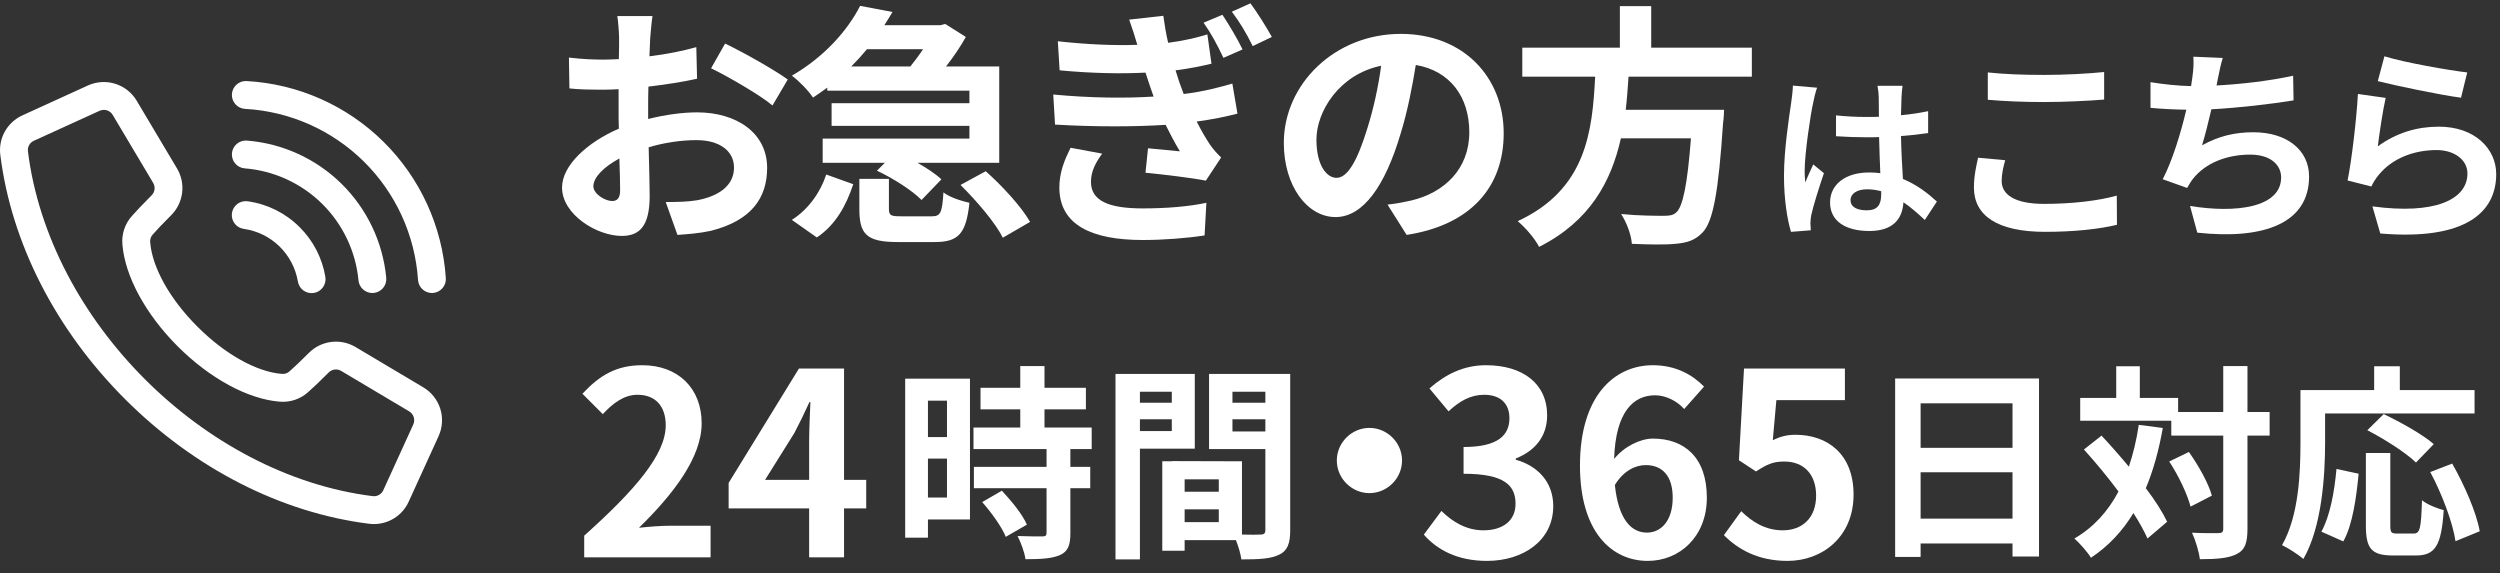
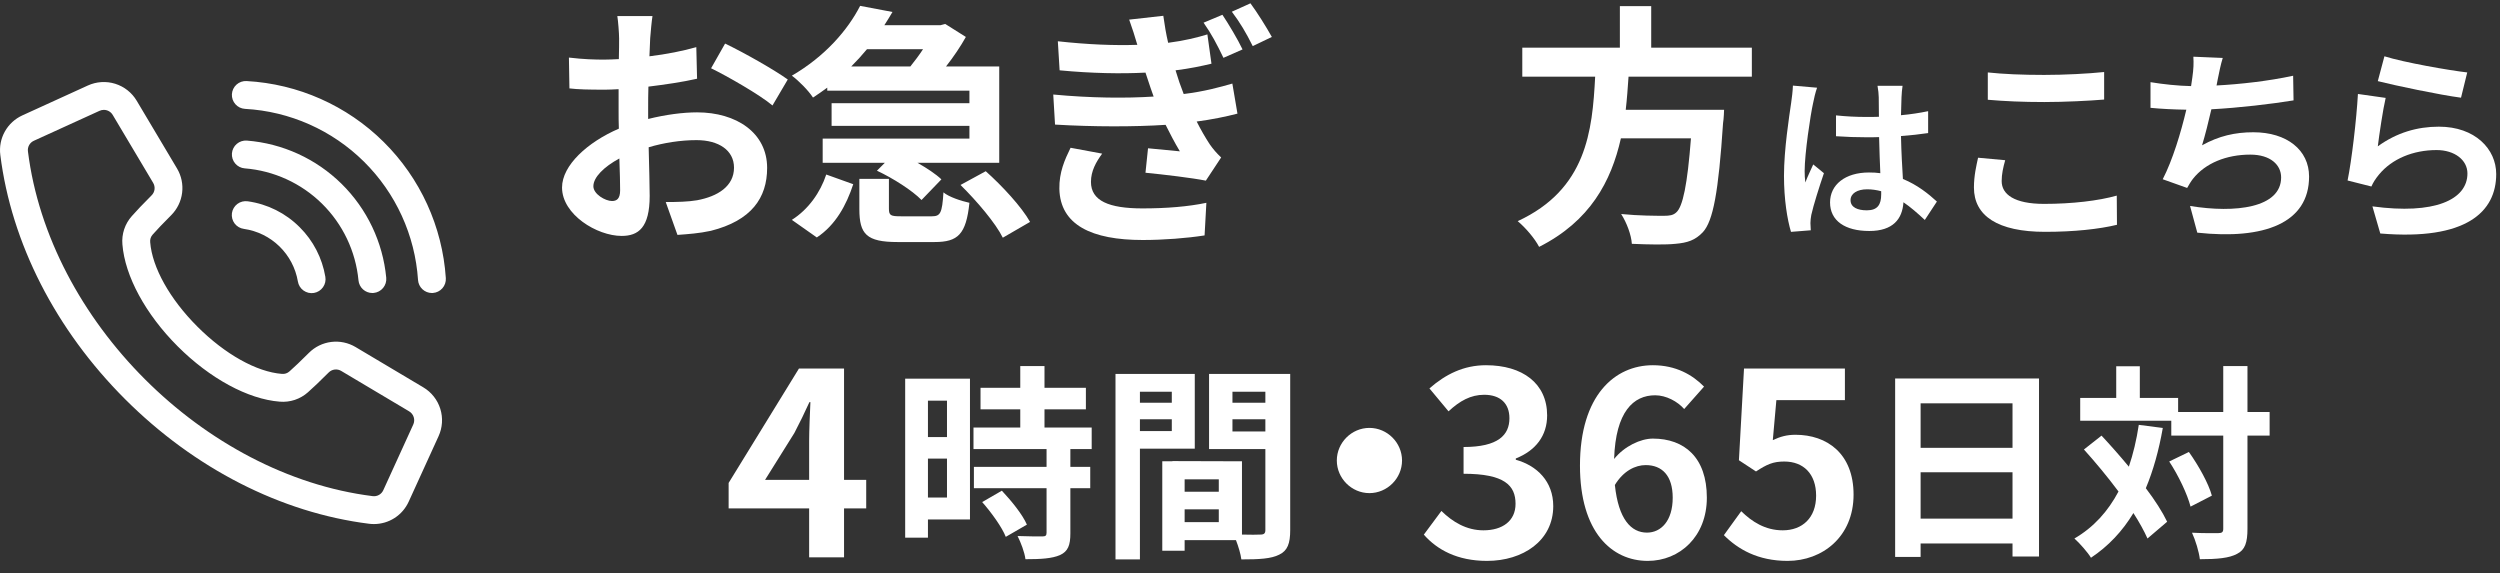
<svg xmlns="http://www.w3.org/2000/svg" width="157" height="36" viewBox="0 0 157 36" fill="none">
  <rect x="0" y="0" width="157" height="36" fill="#333333" stroke="none" />
  <path d="M26.583 24.325L22.331 21.795C21.871 21.521 21.333 21.408 20.802 21.474C20.271 21.54 19.777 21.781 19.399 22.16C18.886 22.672 18.478 23.061 18.185 23.318C18.121 23.378 18.044 23.424 17.96 23.452C17.877 23.48 17.788 23.489 17.7 23.48C16.113 23.355 14.13 22.246 12.398 20.514C10.666 18.782 9.557 16.799 9.432 15.211C9.422 15.124 9.432 15.035 9.459 14.951C9.487 14.867 9.533 14.791 9.593 14.726C9.85 14.434 10.24 14.025 10.752 13.513C11.13 13.134 11.371 12.64 11.437 12.109C11.504 11.578 11.391 11.04 11.117 10.58L8.586 6.328C8.283 5.818 7.802 5.438 7.236 5.261C6.67 5.084 6.058 5.123 5.518 5.369L1.409 7.244C0.942 7.456 0.554 7.812 0.304 8.26C0.054 8.708 -0.046 9.225 0.02 9.734C0.713 15.262 3.493 20.706 7.85 25.062C12.206 29.418 17.649 32.199 23.177 32.892C23.279 32.904 23.38 32.911 23.482 32.911C23.943 32.911 24.395 32.779 24.782 32.529C25.17 32.279 25.477 31.922 25.667 31.502L27.542 27.393C27.789 26.854 27.828 26.242 27.651 25.675C27.474 25.109 27.093 24.628 26.583 24.325ZM25.95 26.667L24.075 30.776C24.019 30.905 23.923 31.013 23.8 31.081C23.677 31.15 23.535 31.176 23.395 31.156C12.793 29.826 3.085 20.119 1.756 9.516C1.735 9.377 1.761 9.235 1.83 9.112C1.899 8.989 2.006 8.892 2.136 8.836L6.245 6.962C6.332 6.921 6.427 6.9 6.523 6.9C6.636 6.9 6.748 6.931 6.846 6.987C6.944 7.044 7.025 7.125 7.082 7.223L9.613 11.475C9.69 11.6 9.723 11.748 9.705 11.893C9.687 12.039 9.619 12.174 9.513 12.276C8.967 12.823 8.563 13.246 8.278 13.572C8.063 13.812 7.9 14.094 7.798 14.399C7.697 14.705 7.659 15.028 7.687 15.349C7.844 17.34 9.142 19.733 11.16 21.751C13.179 23.769 15.572 25.068 17.563 25.224C17.884 25.252 18.207 25.214 18.513 25.113C18.818 25.011 19.1 24.848 19.34 24.634C19.665 24.348 20.089 23.944 20.635 23.398C20.737 23.293 20.872 23.225 21.018 23.207C21.164 23.189 21.311 23.221 21.436 23.299L25.688 25.829C25.829 25.911 25.934 26.042 25.982 26.197C26.031 26.352 26.019 26.52 25.95 26.667ZM18.824 14.273C19.671 15.115 20.232 16.202 20.431 17.38C20.451 17.493 20.449 17.61 20.424 17.723C20.399 17.836 20.352 17.942 20.285 18.037C20.219 18.132 20.134 18.212 20.037 18.274C19.939 18.335 19.83 18.377 19.716 18.397C19.602 18.416 19.485 18.413 19.372 18.387C19.26 18.36 19.154 18.312 19.06 18.245C18.966 18.178 18.886 18.092 18.825 17.994C18.764 17.896 18.724 17.786 18.706 17.672C18.562 16.834 18.157 16.064 17.547 15.471C16.938 14.878 16.156 14.495 15.315 14.374C15.2 14.359 15.09 14.321 14.991 14.263C14.891 14.205 14.804 14.128 14.734 14.036C14.664 13.944 14.614 13.839 14.585 13.727C14.556 13.615 14.549 13.499 14.565 13.385C14.581 13.271 14.62 13.161 14.679 13.061C14.738 12.962 14.816 12.875 14.908 12.806C15 12.737 15.106 12.687 15.217 12.659C15.329 12.631 15.446 12.625 15.56 12.642C16.797 12.814 17.944 13.387 18.824 14.273ZM14.565 9.632C14.583 9.401 14.693 9.186 14.869 9.036C15.046 8.885 15.275 8.811 15.506 8.829C17.745 9.007 19.849 9.968 21.449 11.543C23.049 13.119 24.043 15.208 24.256 17.443C24.266 17.558 24.255 17.673 24.221 17.783C24.187 17.893 24.132 17.995 24.058 18.084C23.985 18.172 23.895 18.245 23.794 18.299C23.692 18.353 23.581 18.386 23.467 18.397C23.439 18.399 23.411 18.401 23.383 18.401C23.166 18.401 22.956 18.319 22.795 18.173C22.634 18.026 22.534 17.825 22.513 17.608C22.339 15.783 21.528 14.077 20.221 12.79C18.914 11.504 17.196 10.719 15.368 10.573C15.254 10.565 15.142 10.533 15.04 10.481C14.937 10.428 14.846 10.357 14.772 10.269C14.697 10.182 14.64 10.081 14.605 9.971C14.569 9.862 14.556 9.747 14.565 9.632ZM14.563 5.915C14.57 5.801 14.599 5.688 14.648 5.585C14.698 5.481 14.768 5.388 14.853 5.312C14.939 5.235 15.039 5.176 15.147 5.138C15.256 5.1 15.371 5.084 15.486 5.09C18.723 5.269 21.783 6.627 24.088 8.908C26.393 11.188 27.784 14.233 27.998 17.468C28.013 17.7 27.936 17.928 27.783 18.102C27.63 18.277 27.414 18.384 27.183 18.399C27.163 18.4 27.143 18.401 27.124 18.401C26.902 18.401 26.689 18.316 26.527 18.164C26.365 18.012 26.267 17.805 26.252 17.584C26.066 14.775 24.858 12.132 22.857 10.152C20.856 8.172 18.2 6.993 15.389 6.837C15.274 6.831 15.162 6.802 15.058 6.753C14.955 6.703 14.862 6.633 14.785 6.547C14.709 6.462 14.65 6.362 14.611 6.253C14.573 6.145 14.557 6.03 14.563 5.915Z" fill="white" />
  <path d="M40.976 1.008C40.928 1.296 40.864 1.984 40.832 2.4C40.816 2.752 40.8 3.136 40.784 3.536C41.84 3.408 42.896 3.2 43.728 2.96L43.776 4.944C42.864 5.152 41.76 5.312 40.72 5.44C40.704 5.92 40.704 6.416 40.704 6.88C40.704 7.072 40.704 7.264 40.704 7.472C41.792 7.2 42.896 7.056 43.776 7.056C46.24 7.056 48.176 8.336 48.176 10.544C48.176 12.432 47.184 13.856 44.64 14.496C43.904 14.656 43.2 14.704 42.544 14.752L41.808 12.688C42.528 12.688 43.216 12.672 43.776 12.576C45.072 12.336 46.096 11.696 46.096 10.528C46.096 9.44 45.136 8.8 43.744 8.8C42.752 8.8 41.712 8.96 40.736 9.248C40.768 10.512 40.8 11.76 40.8 12.304C40.8 14.288 40.096 14.816 39.04 14.816C37.488 14.816 35.296 13.472 35.296 11.776C35.296 10.384 36.896 8.928 38.864 8.08C38.848 7.696 38.848 7.312 38.848 6.944C38.848 6.496 38.848 6.048 38.848 5.6C38.544 5.616 38.256 5.632 38 5.632C36.928 5.632 36.304 5.616 35.76 5.552L35.728 3.616C36.672 3.728 37.36 3.744 37.936 3.744C38.224 3.744 38.544 3.728 38.864 3.712C38.88 3.152 38.88 2.688 38.88 2.416C38.88 2.08 38.816 1.296 38.768 1.008H40.976ZM45.536 2.736C46.768 3.328 48.624 4.384 49.472 4.992L48.512 6.624C47.744 5.968 45.648 4.768 44.656 4.288L45.536 2.736ZM37.264 11.696C37.264 12.192 38.016 12.624 38.432 12.624C38.72 12.624 38.944 12.496 38.944 11.952C38.944 11.552 38.928 10.816 38.896 9.952C37.92 10.48 37.264 11.136 37.264 11.696Z" fill="white" />
  <path d="M57.968 3.088H54.448C54.144 3.456 53.808 3.824 53.456 4.176H57.168C57.44 3.84 57.728 3.456 57.968 3.088ZM51.952 5.696V5.504C51.664 5.712 51.376 5.92 51.056 6.128C50.768 5.68 50.144 5.056 49.728 4.752C51.824 3.536 53.248 1.872 54.016 0.368L56.048 0.752C55.888 1.024 55.712 1.312 55.536 1.584H59.056L59.36 1.504L60.656 2.32C60.336 2.896 59.888 3.568 59.408 4.176H62.752V10.224H57.616C58.208 10.56 58.768 10.928 59.12 11.264L57.872 12.56C57.296 11.968 56.096 11.2 55.072 10.72L55.568 10.224H51.664V8.704H60.88V7.904H52.224V6.48H60.88V5.696H51.952ZM51.296 14.912L49.728 13.808C50.768 13.152 51.52 12.08 51.888 10.96L53.584 11.568C53.152 12.88 52.48 14.128 51.296 14.912ZM56.592 13.584H58.512C59.056 13.584 59.168 13.392 59.248 12.08C59.584 12.368 60.368 12.624 60.88 12.736C60.672 14.72 60.16 15.2 58.688 15.2H56.368C54.416 15.2 53.968 14.704 53.968 13.136V11.232H55.824V13.104C55.824 13.536 55.936 13.584 56.592 13.584ZM60.32 11.616L61.904 10.752C62.928 11.664 64.16 12.992 64.688 13.936L62.976 14.928C62.528 14.016 61.344 12.624 60.32 11.616Z" fill="white" />
  <path d="M76.768 0.928C77.152 1.504 77.728 2.464 78.032 3.104L76.832 3.632C76.416 2.768 76.08 2.128 75.584 1.424L76.768 0.928ZM78.528 0.208C78.944 0.768 79.536 1.712 79.872 2.32L78.672 2.896C78.24 2.032 77.888 1.44 77.36 0.736L78.528 0.208ZM66.144 5.936C68.528 6.16 70.688 6.176 72.448 6.064C72.384 5.888 72.32 5.696 72.256 5.52C72.128 5.152 72.032 4.848 71.936 4.56C70.416 4.64 68.56 4.608 66.544 4.416L66.432 2.592C68.336 2.8 69.968 2.864 71.424 2.816C71.28 2.304 71.104 1.776 70.912 1.232L73.056 0.992C73.136 1.568 73.232 2.144 73.36 2.688C74.368 2.56 75.2 2.352 75.824 2.16L76.08 4C75.472 4.144 74.736 4.304 73.824 4.416C73.904 4.672 73.984 4.928 74.064 5.168C74.144 5.392 74.24 5.648 74.336 5.904C75.648 5.744 76.608 5.472 77.392 5.248L77.712 7.136C76.976 7.328 76.112 7.504 75.152 7.632C75.408 8.144 75.696 8.64 75.968 9.056C76.192 9.376 76.4 9.616 76.688 9.888L75.728 11.344C74.832 11.168 73.088 10.96 71.936 10.848L72.096 9.312C72.752 9.376 73.632 9.456 74.096 9.504C73.76 8.944 73.472 8.384 73.2 7.84C71.248 7.968 68.672 7.968 66.256 7.824L66.144 5.936ZM69.216 9.648C68.832 10.176 68.512 10.736 68.512 11.424C68.512 12.608 69.632 13.088 71.744 13.088C73.248 13.088 74.624 12.976 75.76 12.736L75.648 14.784C74.528 14.96 73.072 15.072 71.76 15.072C68.56 15.072 66.576 14.128 66.528 11.856C66.512 10.816 66.864 10.032 67.232 9.28L69.216 9.648Z" fill="white" />
-   <path d="M94.432 8.368C94.432 11.744 92.368 14.128 88.336 14.752L87.136 12.848C87.744 12.784 88.192 12.688 88.624 12.592C90.672 12.112 92.272 10.64 92.272 8.304C92.272 6.096 91.072 4.448 88.912 4.08C88.688 5.44 88.416 6.912 87.952 8.416C86.992 11.648 85.616 13.632 83.872 13.632C82.096 13.632 80.624 11.68 80.624 8.976C80.624 5.28 83.824 2.128 87.968 2.128C91.936 2.128 94.432 4.88 94.432 8.368ZM82.672 8.768C82.672 10.384 83.312 11.168 83.936 11.168C84.608 11.168 85.232 10.16 85.888 8C86.256 6.816 86.56 5.456 86.736 4.128C84.096 4.672 82.672 7.008 82.672 8.768Z" fill="white" />
  <path d="M110.016 4.816H102.272C102.224 5.504 102.176 6.208 102.096 6.896H108.272C108.272 6.896 108.256 7.472 108.208 7.728C107.92 12.08 107.584 13.872 106.944 14.576C106.464 15.088 105.968 15.248 105.216 15.312C104.624 15.376 103.552 15.36 102.48 15.312C102.448 14.768 102.16 13.984 101.808 13.44C102.912 13.552 104.032 13.552 104.496 13.552C104.848 13.552 105.072 13.52 105.264 13.344C105.68 12.992 105.968 11.6 106.192 8.688H101.792C101.184 11.392 99.856 13.888 96.656 15.504C96.384 14.976 95.808 14.304 95.312 13.888C99.632 11.888 100 8.24 100.176 4.816H95.6V2.992H101.728V0.384H103.696V2.992H110.016V4.816Z" fill="white" />
  <path d="M124.834 4.549C125.796 4.653 127.005 4.705 128.37 4.705C129.657 4.705 131.139 4.627 132.14 4.523V6.252C131.23 6.33 129.618 6.408 128.383 6.408C127.018 6.408 125.887 6.356 124.834 6.265V4.549ZM125.926 10.061C125.796 10.529 125.705 10.932 125.705 11.374C125.705 12.206 126.498 12.804 128.37 12.804C130.125 12.804 131.789 12.609 132.933 12.284L132.946 14.117C131.815 14.39 130.255 14.559 128.435 14.559C125.458 14.559 123.963 13.558 123.963 11.777C123.963 11.023 124.119 10.386 124.223 9.905L125.926 10.061Z" fill="white" />
  <path d="M139.589 3.639C139.446 4.094 139.368 4.536 139.277 4.965C139.251 5.082 139.225 5.225 139.199 5.368C140.681 5.29 142.436 5.095 144.009 4.757L144.035 6.304C142.683 6.525 140.616 6.772 138.874 6.863C138.692 7.656 138.484 8.488 138.289 9.125C139.342 8.54 140.356 8.306 141.513 8.306C143.619 8.306 145.01 9.424 145.01 11.088C145.01 14.013 142.189 15.066 137.99 14.611L137.535 12.934C140.382 13.402 143.255 13.051 143.255 11.14C143.255 10.36 142.592 9.71 141.318 9.71C139.823 9.71 138.497 10.243 137.717 11.231C137.574 11.413 137.483 11.582 137.353 11.803L135.819 11.257C136.443 10.048 136.963 8.319 137.301 6.889C136.482 6.876 135.715 6.837 135.052 6.772V5.16C135.832 5.29 136.807 5.394 137.6 5.407C137.626 5.212 137.652 5.03 137.678 4.874C137.756 4.315 137.769 3.99 137.743 3.561L139.589 3.639Z" fill="white" />
  <path d="M149.742 3.535C150.977 3.925 153.811 4.419 154.942 4.549L154.552 6.135C153.239 5.966 150.34 5.355 149.326 5.095L149.742 3.535ZM149.82 6.148C149.651 6.863 149.417 8.449 149.326 9.19C150.509 8.332 151.796 7.955 153.161 7.955C155.436 7.955 156.762 9.359 156.762 10.932C156.762 13.298 154.89 15.118 149.482 14.663L148.988 12.96C152.888 13.493 154.955 12.544 154.955 10.893C154.955 10.048 154.149 9.424 153.018 9.424C151.549 9.424 150.223 9.97 149.404 10.958C149.17 11.244 149.04 11.452 148.923 11.712L147.428 11.335C147.688 10.061 147.987 7.513 148.078 5.901L149.82 6.148Z" fill="white" />
  <path d="M116.214 12.57C116.214 13.021 116.654 13.208 117.237 13.208C117.908 13.208 118.139 12.856 118.139 12.207C118.139 12.152 118.139 12.086 118.139 12.009C117.853 11.932 117.556 11.888 117.259 11.888C116.632 11.888 116.214 12.152 116.214 12.57ZM119.481 5.387C119.448 5.596 119.426 5.86 119.415 6.102C119.404 6.344 119.393 6.751 119.382 7.235C119.987 7.18 120.559 7.092 121.087 6.982V8.357C120.559 8.434 119.987 8.5 119.382 8.544C119.404 9.611 119.459 10.491 119.503 11.239C120.416 11.613 121.109 12.174 121.637 12.658L120.878 13.813C120.416 13.384 119.976 12.999 119.536 12.702C119.47 13.758 118.876 14.506 117.391 14.506C115.873 14.506 114.927 13.868 114.927 12.713C114.927 11.602 115.873 10.832 117.369 10.832C117.622 10.832 117.864 10.843 118.084 10.876C118.062 10.194 118.018 9.391 118.007 8.61C117.743 8.621 117.479 8.621 117.226 8.621C116.577 8.621 115.95 8.599 115.301 8.555V7.246C115.928 7.312 116.566 7.345 117.226 7.345C117.479 7.345 117.743 7.345 117.996 7.334C117.996 6.795 117.985 6.344 117.985 6.113C117.985 5.948 117.952 5.607 117.908 5.387H119.481ZM114.113 5.508C114.025 5.728 113.893 6.289 113.86 6.487C113.695 7.224 113.332 9.644 113.332 10.744C113.332 10.964 113.343 11.239 113.376 11.459C113.519 11.074 113.706 10.7 113.871 10.326L114.542 10.876C114.234 11.778 113.882 12.9 113.75 13.494C113.717 13.648 113.695 13.89 113.695 14.011C113.695 14.121 113.706 14.308 113.717 14.462L112.474 14.561C112.243 13.791 112.034 12.537 112.034 11.041C112.034 9.38 112.364 7.301 112.485 6.454C112.529 6.146 112.584 5.728 112.595 5.376L114.113 5.508Z" fill="white" />
  <path d="M59.471 25.16H58.275V27.448H59.471V25.16ZM58.275 31.244H59.471V28.8H58.275V31.244ZM60.914 23.782V32.622H58.275V33.766H56.845V23.782H60.914ZM61.681 31.53L62.916 30.815C63.514 31.452 64.216 32.31 64.489 32.947L63.163 33.714C62.929 33.116 62.266 32.193 61.681 31.53ZM68.558 28.202H67.219V29.32H68.467V30.659H67.219V33.493C67.219 34.234 67.076 34.624 66.569 34.858C66.062 35.079 65.36 35.118 64.398 35.118C64.346 34.689 64.112 34.078 63.904 33.662C64.528 33.688 65.256 33.688 65.451 33.688C65.659 33.688 65.724 33.636 65.724 33.454V30.659H61.161V29.32H65.724V28.202H61.135V26.85H64.073V25.706H61.577V24.354H64.073V22.989H65.594V24.354H68.194V25.706H65.594V26.85H68.558V28.202Z" fill="white" />
  <path d="M73.589 24.601H71.587V25.29H73.589V24.601ZM71.587 27.071H73.589V26.33H71.587V27.071ZM75.032 28.176H71.587V35.131H70.053V23.483H75.032V28.176ZM77.398 27.097H79.465V26.33H77.398V27.097ZM79.465 24.601H77.398V25.29H79.465V24.601ZM74.395 32.791H76.54V31.985H74.395V32.791ZM76.54 30.88V30.1H74.395V30.88H76.54ZM81.025 23.483V33.298C81.025 34.13 80.856 34.585 80.336 34.832C79.829 35.092 79.075 35.131 77.957 35.131C77.918 34.806 77.775 34.325 77.619 33.922H74.395V34.585H72.991V28.969H73.628V28.956L77.996 28.969V33.571C78.503 33.584 78.984 33.584 79.153 33.571C79.387 33.571 79.465 33.493 79.465 33.285V28.202H75.929V23.483H81.025Z" fill="white" />
-   <path d="M36.688 35V33.64C39.904 30.76 41.808 28.536 41.808 26.712C41.808 25.512 41.168 24.792 40.032 24.792C39.168 24.792 38.464 25.352 37.856 26.008L36.576 24.728C37.664 23.56 38.72 22.936 40.336 22.936C42.576 22.936 44.064 24.376 44.064 26.584C44.064 28.728 42.288 31.032 40.128 33.144C40.72 33.08 41.504 33.016 42.064 33.016H44.624V35H36.688Z" fill="white" />
  <path d="M48.046 30.136H50.814V27.72C50.814 27.032 50.862 25.96 50.894 25.256H50.83C50.542 25.896 50.222 26.552 49.886 27.192L48.046 30.136ZM50.814 35V31.928H45.758V30.328L50.174 23.144H53.006V30.136H54.398V31.928H53.006V35H50.814Z" fill="white" />
  <path d="M93.384 35.224C91.512 35.224 90.248 34.52 89.416 33.576L90.52 32.088C91.224 32.776 92.088 33.304 93.16 33.304C94.36 33.304 95.176 32.712 95.176 31.64C95.176 30.488 94.488 29.752 91.912 29.752V28.072C94.088 28.072 94.792 27.32 94.792 26.264C94.792 25.336 94.216 24.792 93.208 24.792C92.36 24.792 91.672 25.176 90.968 25.832L89.768 24.392C90.792 23.496 91.928 22.936 93.32 22.936C95.608 22.936 97.16 24.072 97.16 26.088C97.16 27.368 96.44 28.296 95.192 28.792V28.872C96.52 29.24 97.544 30.232 97.544 31.784C97.544 33.96 95.64 35.224 93.384 35.224Z" fill="white" />
  <path d="M103.35 29.208C102.71 29.208 101.958 29.56 101.414 30.456C101.638 32.616 102.438 33.448 103.43 33.448C104.31 33.448 105.046 32.712 105.046 31.256C105.046 29.864 104.374 29.208 103.35 29.208ZM103.478 35.224C101.222 35.224 99.222 33.416 99.222 29.24C99.222 24.824 101.414 22.936 103.798 22.936C105.254 22.936 106.294 23.544 107.014 24.28L105.766 25.688C105.35 25.208 104.63 24.824 103.942 24.824C102.582 24.824 101.462 25.848 101.366 28.824C102.006 28.024 103.03 27.544 103.798 27.544C105.782 27.544 107.19 28.728 107.19 31.256C107.19 33.688 105.494 35.224 103.478 35.224Z" fill="white" />
  <path d="M112.26 35.224C110.388 35.224 109.14 34.488 108.26 33.608L109.348 32.104C110.02 32.76 110.852 33.304 111.956 33.304C113.188 33.304 114.052 32.52 114.052 31.128C114.052 29.752 113.252 28.984 112.052 28.984C111.348 28.984 110.964 29.16 110.276 29.608L109.204 28.904L109.524 23.144H115.86V25.128H111.556L111.332 27.64C111.812 27.416 112.212 27.304 112.756 27.304C114.74 27.304 116.404 28.488 116.404 31.064C116.404 33.704 114.452 35.224 112.26 35.224Z" fill="white" />
  <path d="M120.614 32.57H126.386V29.658H120.614V32.57ZM126.386 25.329H120.614V28.124H126.386V25.329ZM119.015 23.769H128.05V34.949H126.386V34.13H120.614V34.975H119.015V23.769Z" fill="white" />
  <path d="M134.316 26.681L135.824 26.876C135.577 28.28 135.226 29.541 134.758 30.659C135.33 31.413 135.798 32.141 136.097 32.765L134.862 33.818C134.654 33.35 134.355 32.804 133.978 32.219C133.289 33.363 132.405 34.299 131.313 35.027C131.131 34.715 130.598 34.104 130.273 33.818C131.482 33.116 132.379 32.115 133.042 30.867C132.353 29.944 131.586 29.021 130.871 28.228L131.976 27.357C132.535 27.955 133.12 28.618 133.692 29.307C133.965 28.501 134.173 27.63 134.316 26.681ZM136.227 28.982L137.462 28.384C138.073 29.242 138.697 30.36 138.905 31.127L137.566 31.816C137.371 31.049 136.812 29.866 136.227 28.982ZM142.532 25.875V27.357H141.141V33.207C141.141 34.078 140.985 34.533 140.491 34.78C139.997 35.053 139.23 35.118 138.151 35.118C138.099 34.663 137.878 33.922 137.657 33.454C138.385 33.493 139.087 33.48 139.308 33.48C139.542 33.48 139.62 33.415 139.62 33.207V27.357H136.357V26.421H130.637V24.991H132.899V23.002H134.381V24.991H136.786V25.875H139.62V22.989H141.141V25.875H142.532Z" fill="white" />
-   <path d="M146.016 25.966V27.773C146.016 29.866 145.821 33.077 144.651 35.105C144.365 34.845 143.676 34.403 143.312 34.234C144.378 32.375 144.469 29.645 144.469 27.773V24.497H149.097V23.002H150.709V24.497H155.402V25.966H146.016ZM152.841 27.89L151.723 29.047C151.099 28.436 149.734 27.565 148.668 27.019L149.695 26.005C150.735 26.499 152.139 27.279 152.841 27.89ZM147.16 34L145.782 33.389C146.328 32.401 146.601 30.893 146.731 29.45L148.122 29.749C147.979 31.244 147.745 32.96 147.16 34ZM150.527 33.506H151.58C151.97 33.506 152.048 33.207 152.1 31.413C152.425 31.686 153.062 31.933 153.465 32.037C153.322 34.26 152.932 34.884 151.723 34.884H150.28C148.902 34.884 148.577 34.429 148.577 32.986V28.449H150.111V32.973C150.111 33.441 150.163 33.506 150.527 33.506ZM152.62 29.645L153.998 29.112C154.765 30.464 155.519 32.18 155.727 33.363L154.206 33.987C154.037 32.83 153.361 31.023 152.62 29.645Z" fill="white" />
  <path d="M86 26.872C87.12 26.872 88.048 27.8 88.048 28.92C88.048 30.04 87.12 30.968 86 30.968C84.88 30.968 83.952 30.04 83.952 28.92C83.952 27.8 84.88 26.872 86 26.872Z" fill="white" />
</svg>